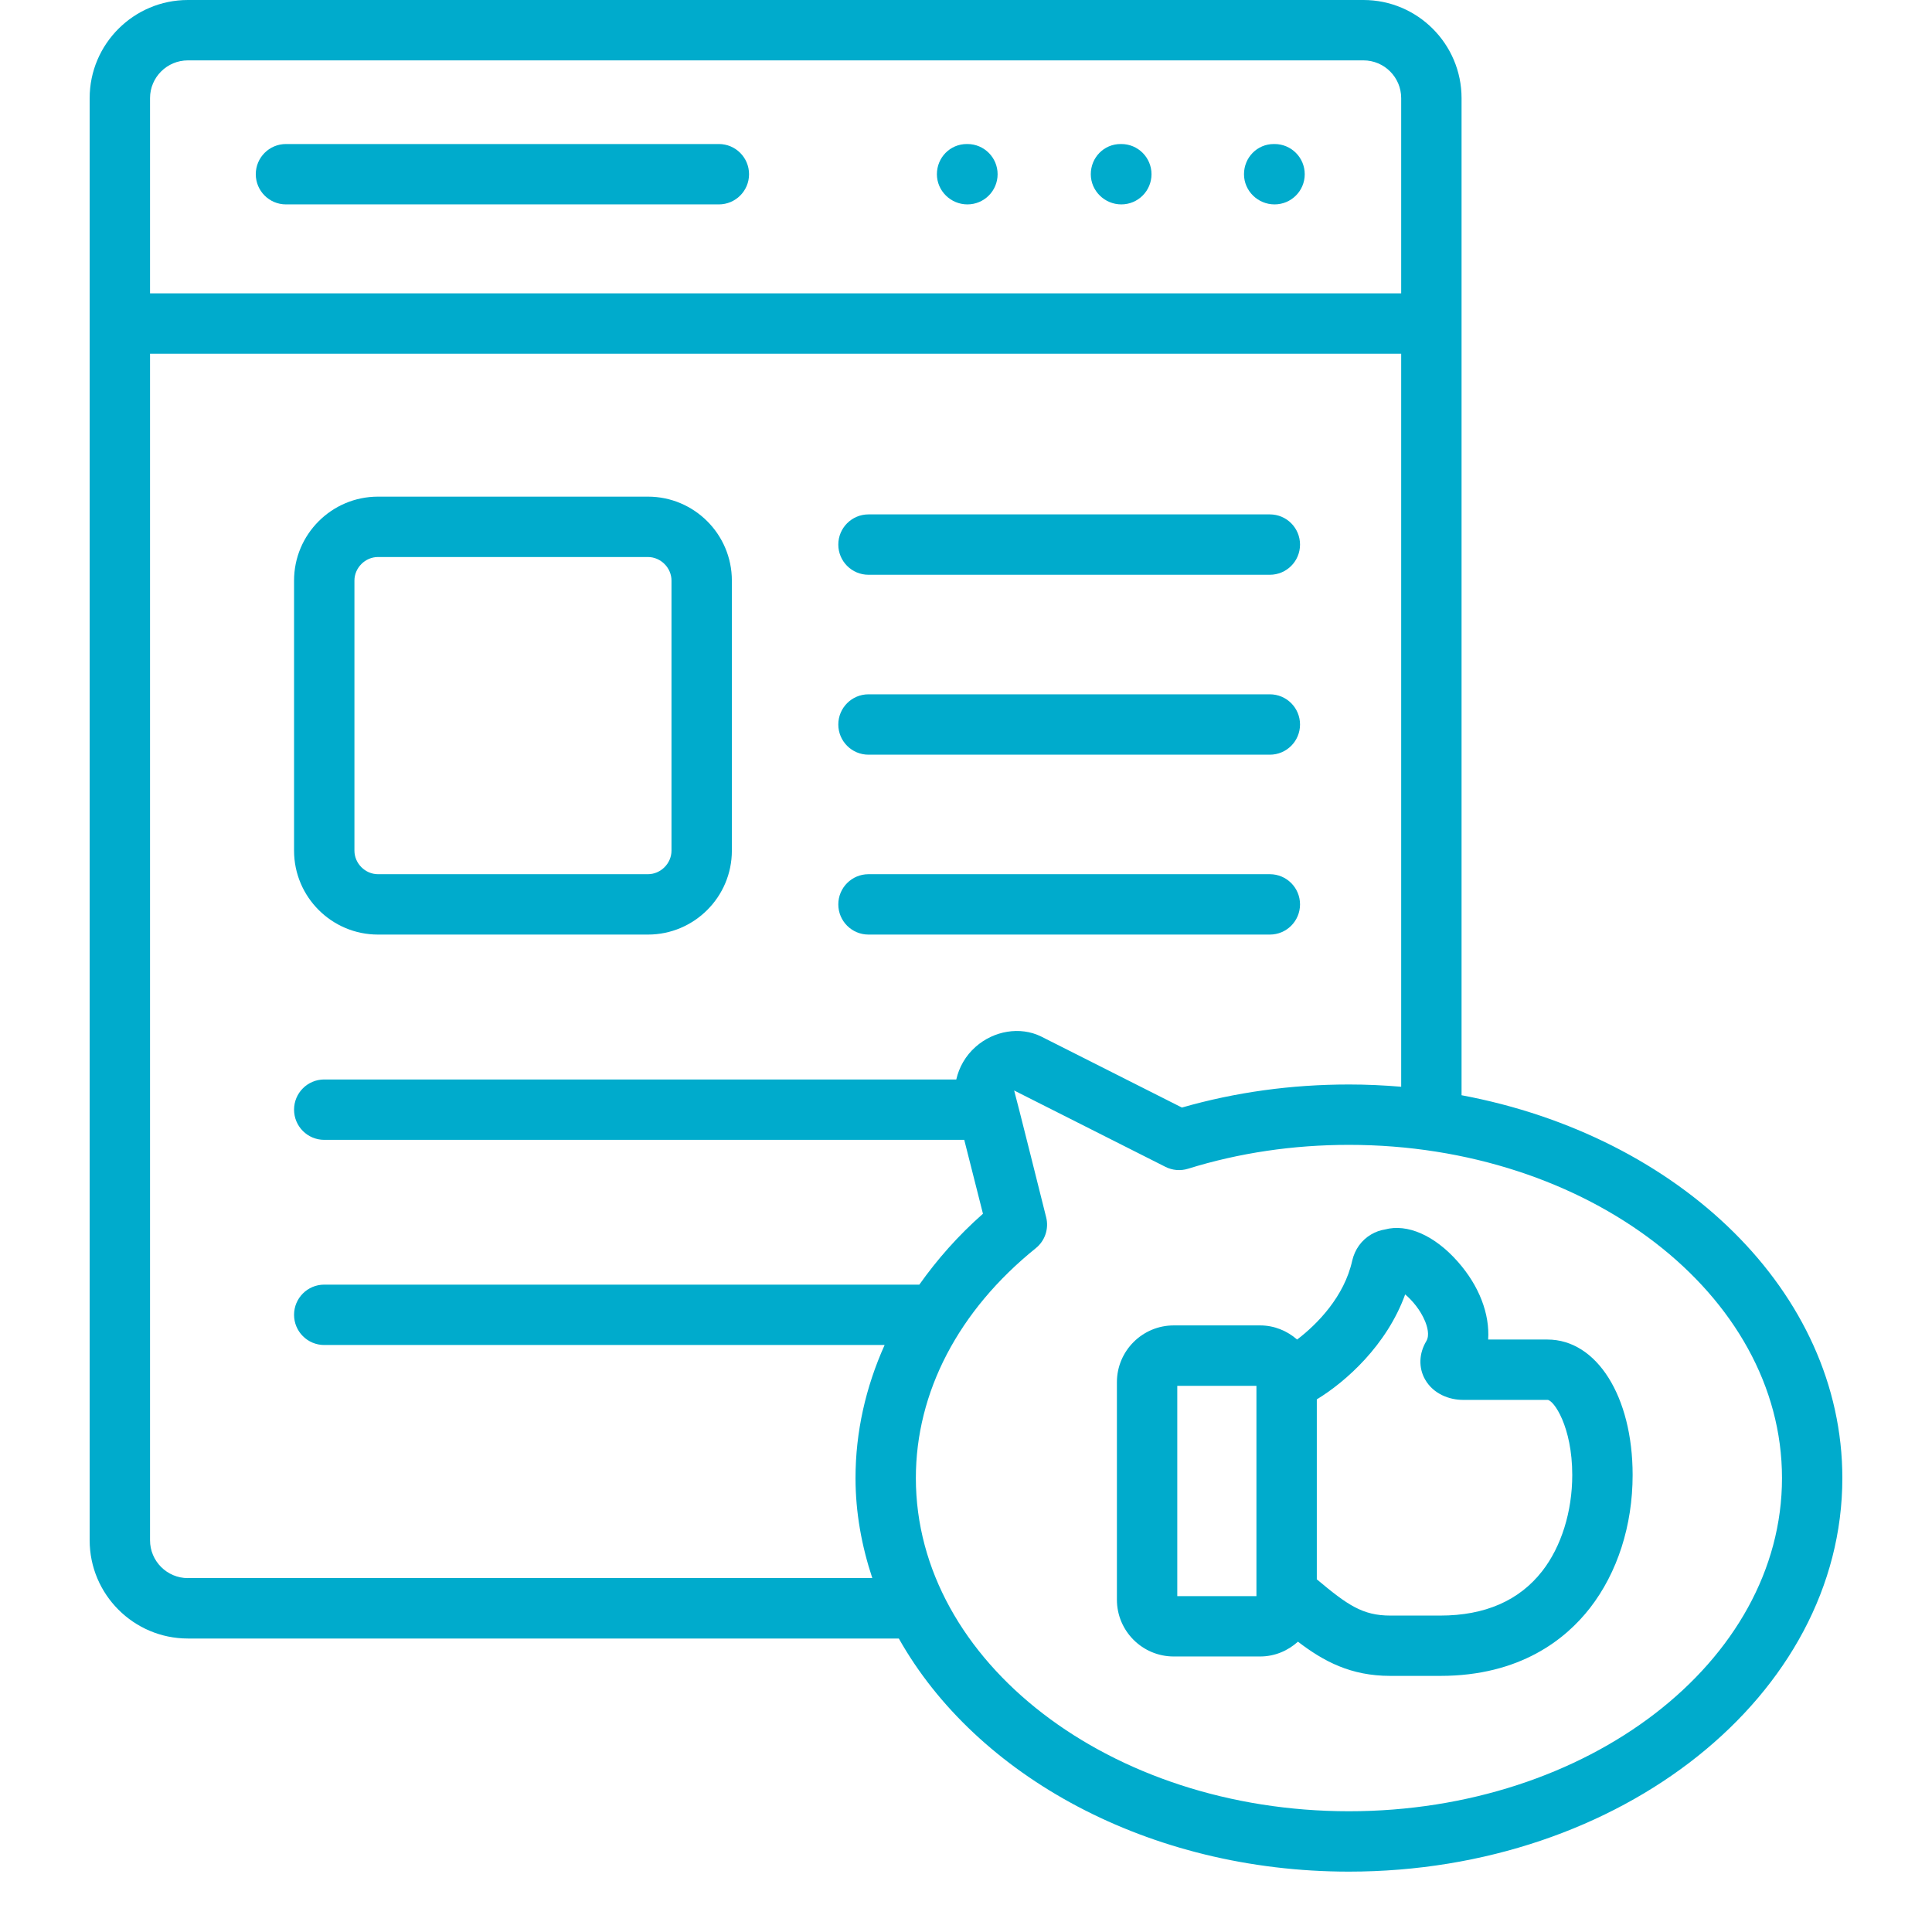
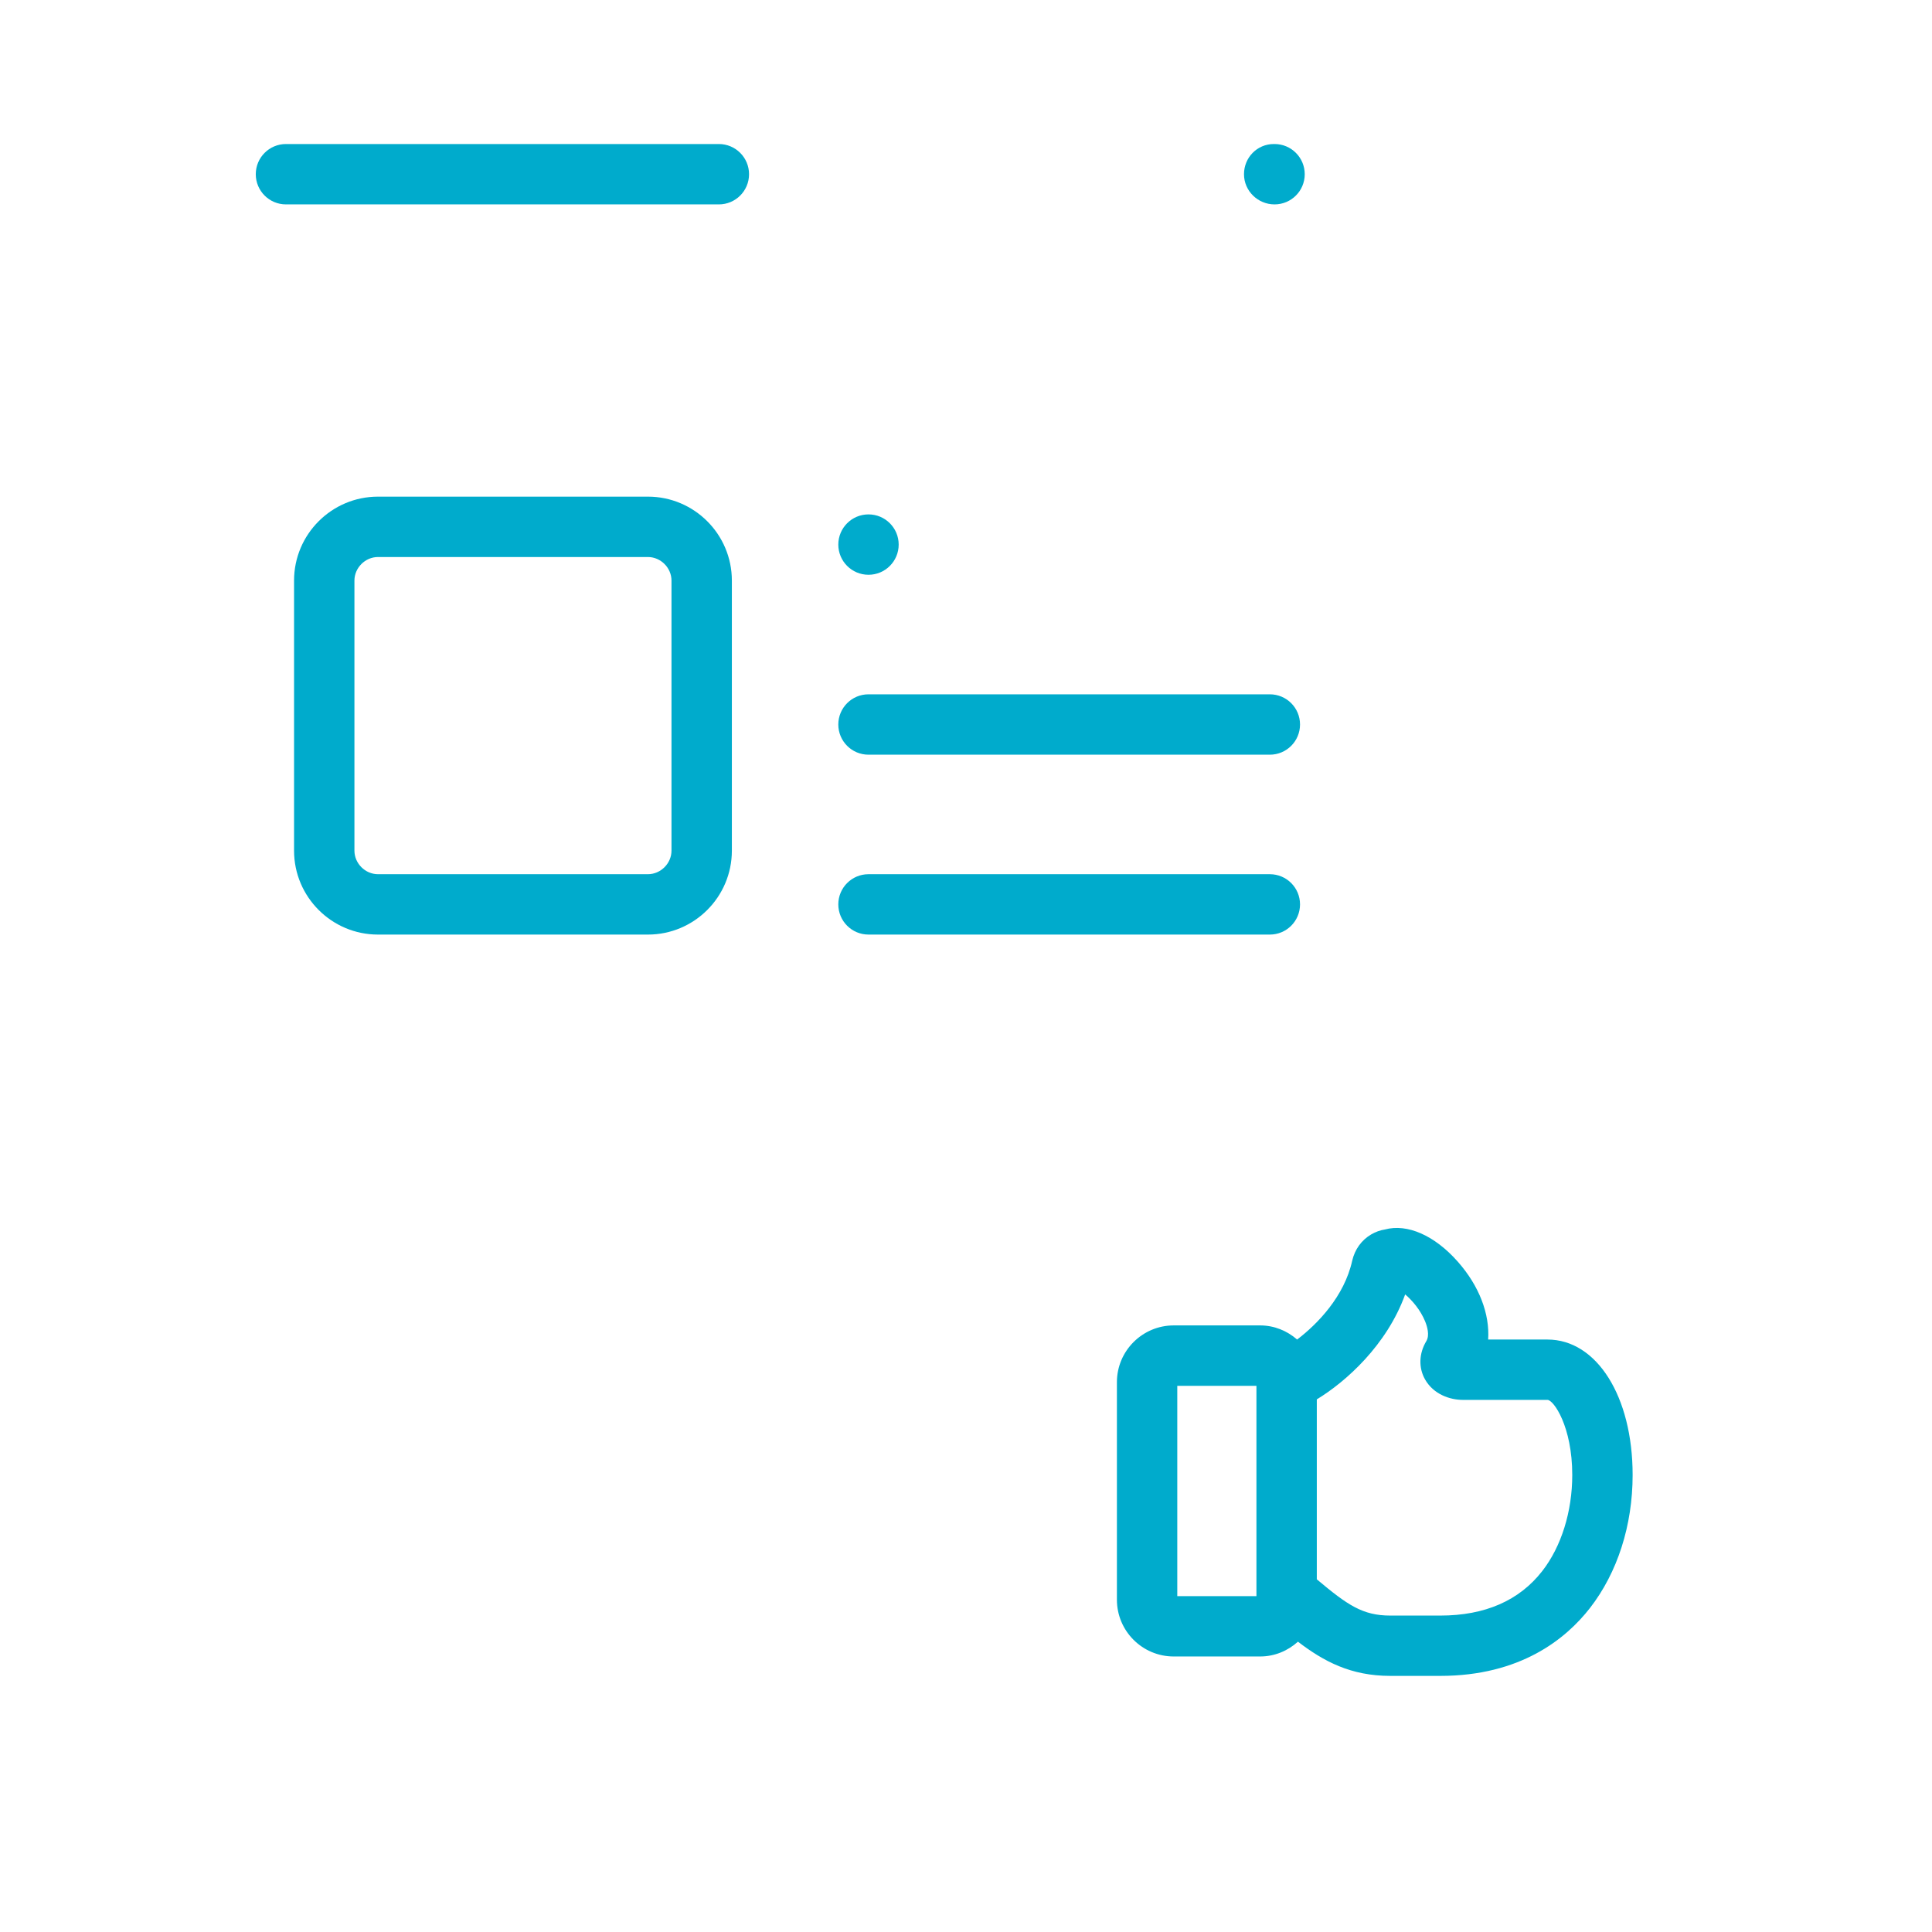
<svg xmlns="http://www.w3.org/2000/svg" version="1.1" x="0px" y="0px" viewBox="0 0 64 64" style="enable-background:new 0 0 64 64;" xml:space="preserve">
  <g id="organic_search">
</g>
  <g id="coding">
</g>
  <g id="cloud_setting">
</g>
  <g id="user_protection">
</g>
  <g id="rank">
</g>
  <g id="geo_targeting">
</g>
  <g id="email_marketing">
</g>
  <g id="user_target">
</g>
  <g id="web_performance">
</g>
  <g id="robot_txt">
</g>
  <g id="monetize">
</g>
  <g id="user_setting">
</g>
  <g id="fresh_content">
</g>
  <g id="fresh_ideas">
</g>
  <g id="research">
</g>
  <g id="seo_ideas">
</g>
  <g id="seo_article">
</g>
  <g id="folder_setting">
</g>
  <g id="blog">
</g>
  <g id="boost">
</g>
  <g id="searching">
</g>
  <g id="task_list">
</g>
  <g id="checklist">
</g>
  <g id="file_setting">
</g>
  <g id="responsive">
</g>
  <g id="web_setting">
</g>
  <g id="feedback">
    <g>
      <path fill="#00ABCC" d="M42.221,6.771c0.553,0,1-0.448,1-1s-0.447-1-1-1h-0.024c-0.553,0-0.988,0.448-0.988,1    S41.668,6.771,42.221,6.771z" />
-       <path fill="#00ABCC" d="M37.145,6.771c0.553,0,1-0.448,1-1s-0.447-1-1-1h-0.024c-0.553,0-0.987,0.448-0.987,1    S36.593,6.771,37.145,6.771z" />
-       <path fill="#00ABCC" d="M32.047,6.771c0.553,0,1-0.448,1-1s-0.447-1-1-1h-0.021c-0.553,0-0.99,0.448-0.99,1    S31.494,6.771,32.047,6.771z" />
      <path fill="#00ABCC" d="M9.473,6.771h14.34c0.553,0,1-0.448,1-1s-0.447-1-1-1H9.473c-0.553,0-1,0.448-1,1S8.92,6.771,9.473,6.771z    " />
      <path fill="#00ABCC" d="M12.521,30.959h8.943c1.533,0,2.78-1.247,2.78-2.78v-8.947c0-1.533-1.247-2.78-2.78-2.78h-8.943    c-1.533,0-2.78,1.247-2.78,2.78v8.947C9.741,29.712,10.988,30.959,12.521,30.959z M11.741,19.232    c0-0.423,0.357-0.78,0.78-0.78h8.943c0.423,0,0.78,0.357,0.78,0.78v8.947c0,0.423-0.357,0.78-0.78,0.78    h-8.943c-0.423,0-0.78-0.357-0.78-0.78V19.232z" />
-       <path fill="#00ABCC" d="M28.77,19.04h13.295c0.553,0,1-0.448,1-1s-0.447-1-1-1H28.77c-0.553,0-1,0.448-1,1    S28.217,19.04,28.77,19.04z" />
+       <path fill="#00ABCC" d="M28.77,19.04c0.553,0,1-0.448,1-1s-0.447-1-1-1H28.77c-0.553,0-1,0.448-1,1    S28.217,19.04,28.77,19.04z" />
      <path fill="#00ABCC" d="M28.77,25h13.295c0.553,0,1-0.448,1-1s-0.447-1-1-1H28.77c-0.553,0-1,0.448-1,1    S28.217,25,28.77,25z" />
      <path fill="#00ABCC" d="M28.77,30.959h13.295c0.553,0,1-0.448,1-1s-0.447-1-1-1H28.77c-0.553,0-1,0.448-1,1    S28.217,30.959,28.77,30.959z" />
-       <path fill="#00ABCC" d="M48.416,36.281V3.251C48.416,1.458,46.958,0,45.166,0H6.224C4.43,0,2.97,1.458,2.97,3.251v47.773    c0,1.794,1.46,3.254,3.254,3.254h23.551C32.331,58.822,38.047,62,44.685,62c9.013,0,16.345-5.849,16.345-13.037    C61.03,42.799,55.634,37.633,48.416,36.281z M6.224,2H45.166c0.69,0,1.25,0.561,1.25,1.25v6.467H4.97V3.251    C4.97,2.561,5.532,2,6.224,2z M6.224,52.277c-0.691,0-1.254-0.562-1.254-1.254V11.718H46.416v24.282    c-0.569-0.048-1.146-0.075-1.73-0.075c-1.911,0-3.769,0.257-5.533,0.764l-4.675-2.359    c-0.684-0.331-1.554-0.19-2.16,0.348c-0.333,0.295-0.546,0.672-0.64,1.081H10.741c-0.553,0-1,0.448-1,1    s0.447,1,1,1h21.201l0.62,2.448c-0.822,0.723-1.517,1.514-2.108,2.348H10.741c-0.553,0-1,0.448-1,1s0.447,1,1,1    H29.304c-0.626,1.396-0.964,2.88-0.964,4.407c0,1.147,0.205,2.254,0.556,3.314H6.224z M44.685,60    c-7.91,0-14.346-4.951-14.346-11.037c0-2.846,1.411-5.55,3.974-7.616c0.304-0.245,0.438-0.645,0.342-1.024    c0,0-1.03-4.123-1.06-4.199l5.013,2.53c0.231,0.117,0.5,0.139,0.747,0.062c1.687-0.525,3.481-0.791,5.331-0.791    c7.91,0,14.345,4.952,14.345,11.038S52.596,60,44.685,60z" />
      <path fill="#00ABCC" d="M51.261,44.374h-1.964c0.056-0.844-0.293-1.774-1.007-2.581c-0.771-0.873-1.673-1.264-2.413-1.065    c-0.156,0.024-0.312,0.08-0.458,0.166c-0.316,0.187-0.537,0.49-0.625,0.866c-0.262,1.19-1.154,2.103-1.825,2.614    c-0.33-0.287-0.755-0.468-1.226-0.468h-2.862c-1.038,0-1.882,0.844-1.882,1.881v7.205    c0,1.038,0.844,1.881,1.882,1.881h2.862c0.483,0,0.92-0.189,1.253-0.49c0.856,0.654,1.749,1.133,3.061,1.133    H47.71c2.652,0,4.159-1.221,4.957-2.245c0.913-1.173,1.416-2.74,1.416-4.411    C54.083,46.262,52.897,44.374,51.261,44.374z M41.621,52.875H38.999v-6.967h2.622v6.875V52.875z M51.089,52.044    c-0.762,0.978-1.898,1.474-3.379,1.474h-1.652c-0.921,0-1.421-0.349-2.437-1.201v-5.961    c0.964-0.586,2.318-1.794,2.927-3.477c0.229,0.194,0.504,0.51,0.661,0.893c0.066,0.161,0.158,0.459,0.039,0.656    c-0.244,0.406-0.261,0.879-0.042,1.266c0.283,0.5,0.832,0.679,1.251,0.679h2.804    c0.205,0,0.822,0.882,0.822,2.487C52.083,50.072,51.721,51.232,51.089,52.044z" />
    </g>
  </g>
  <g id="magnifier">
</g>
  <g id="laptop">
</g>
  <g id="gear">
</g>
</svg>